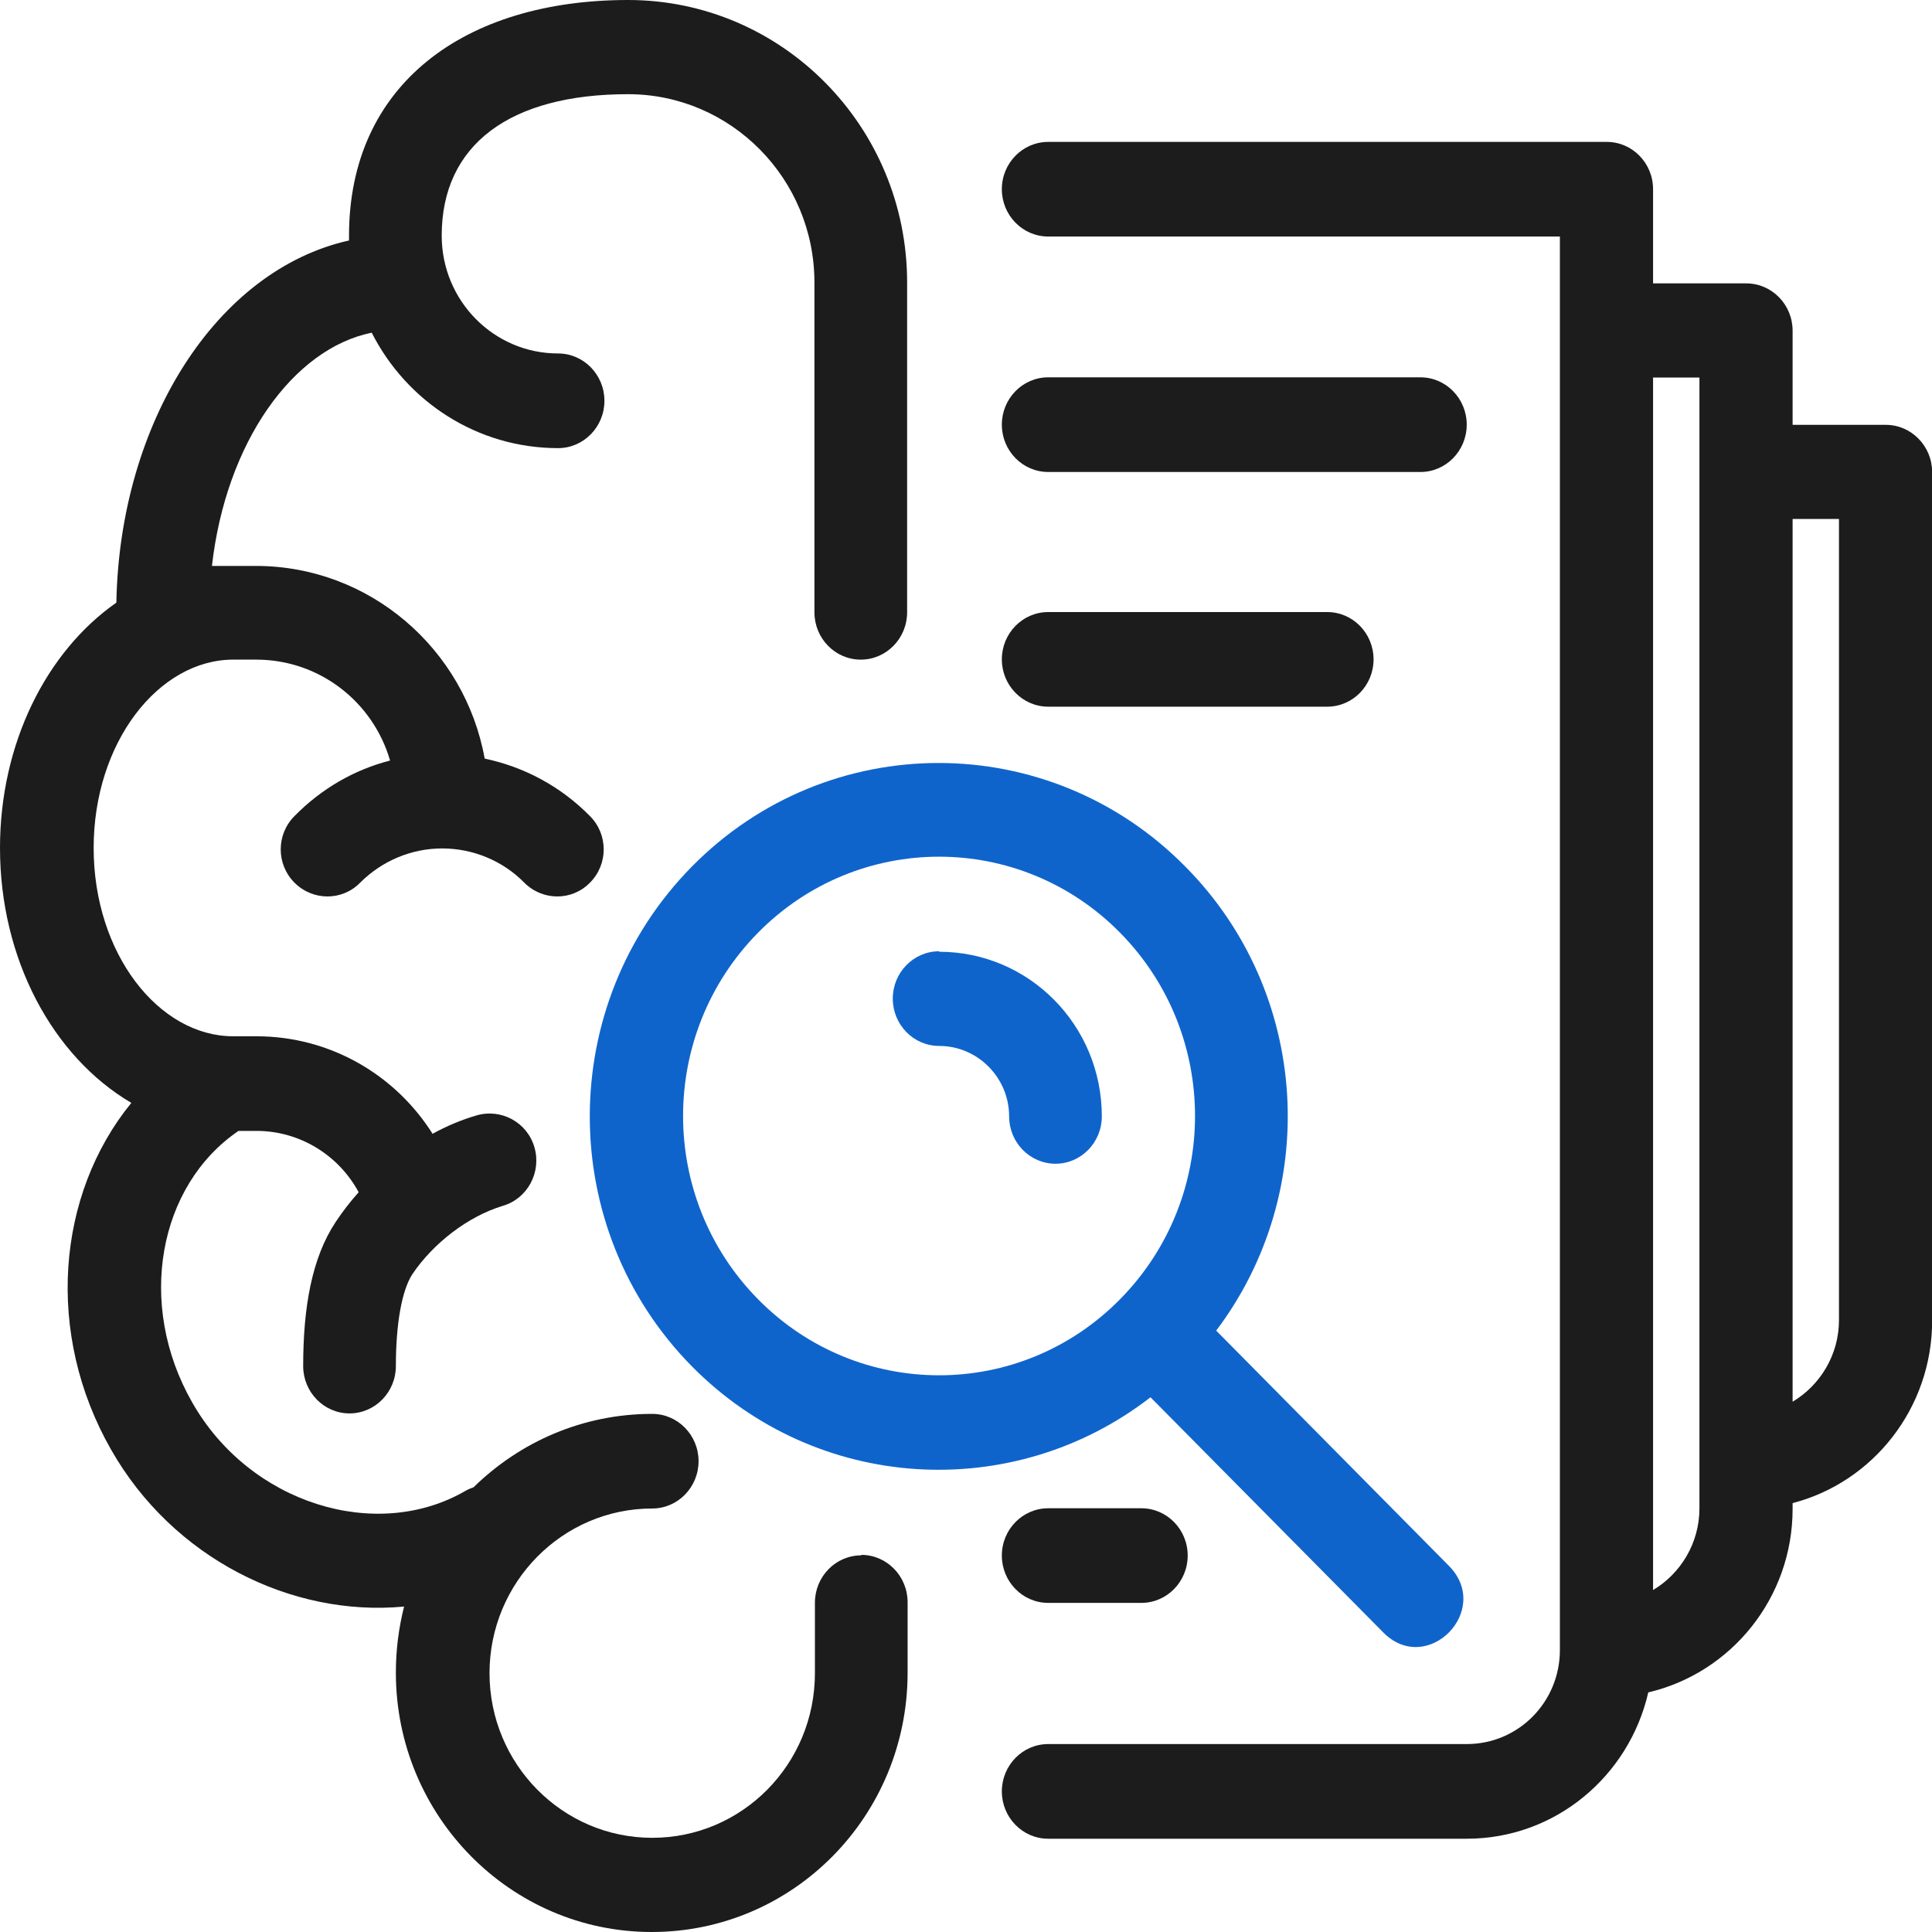
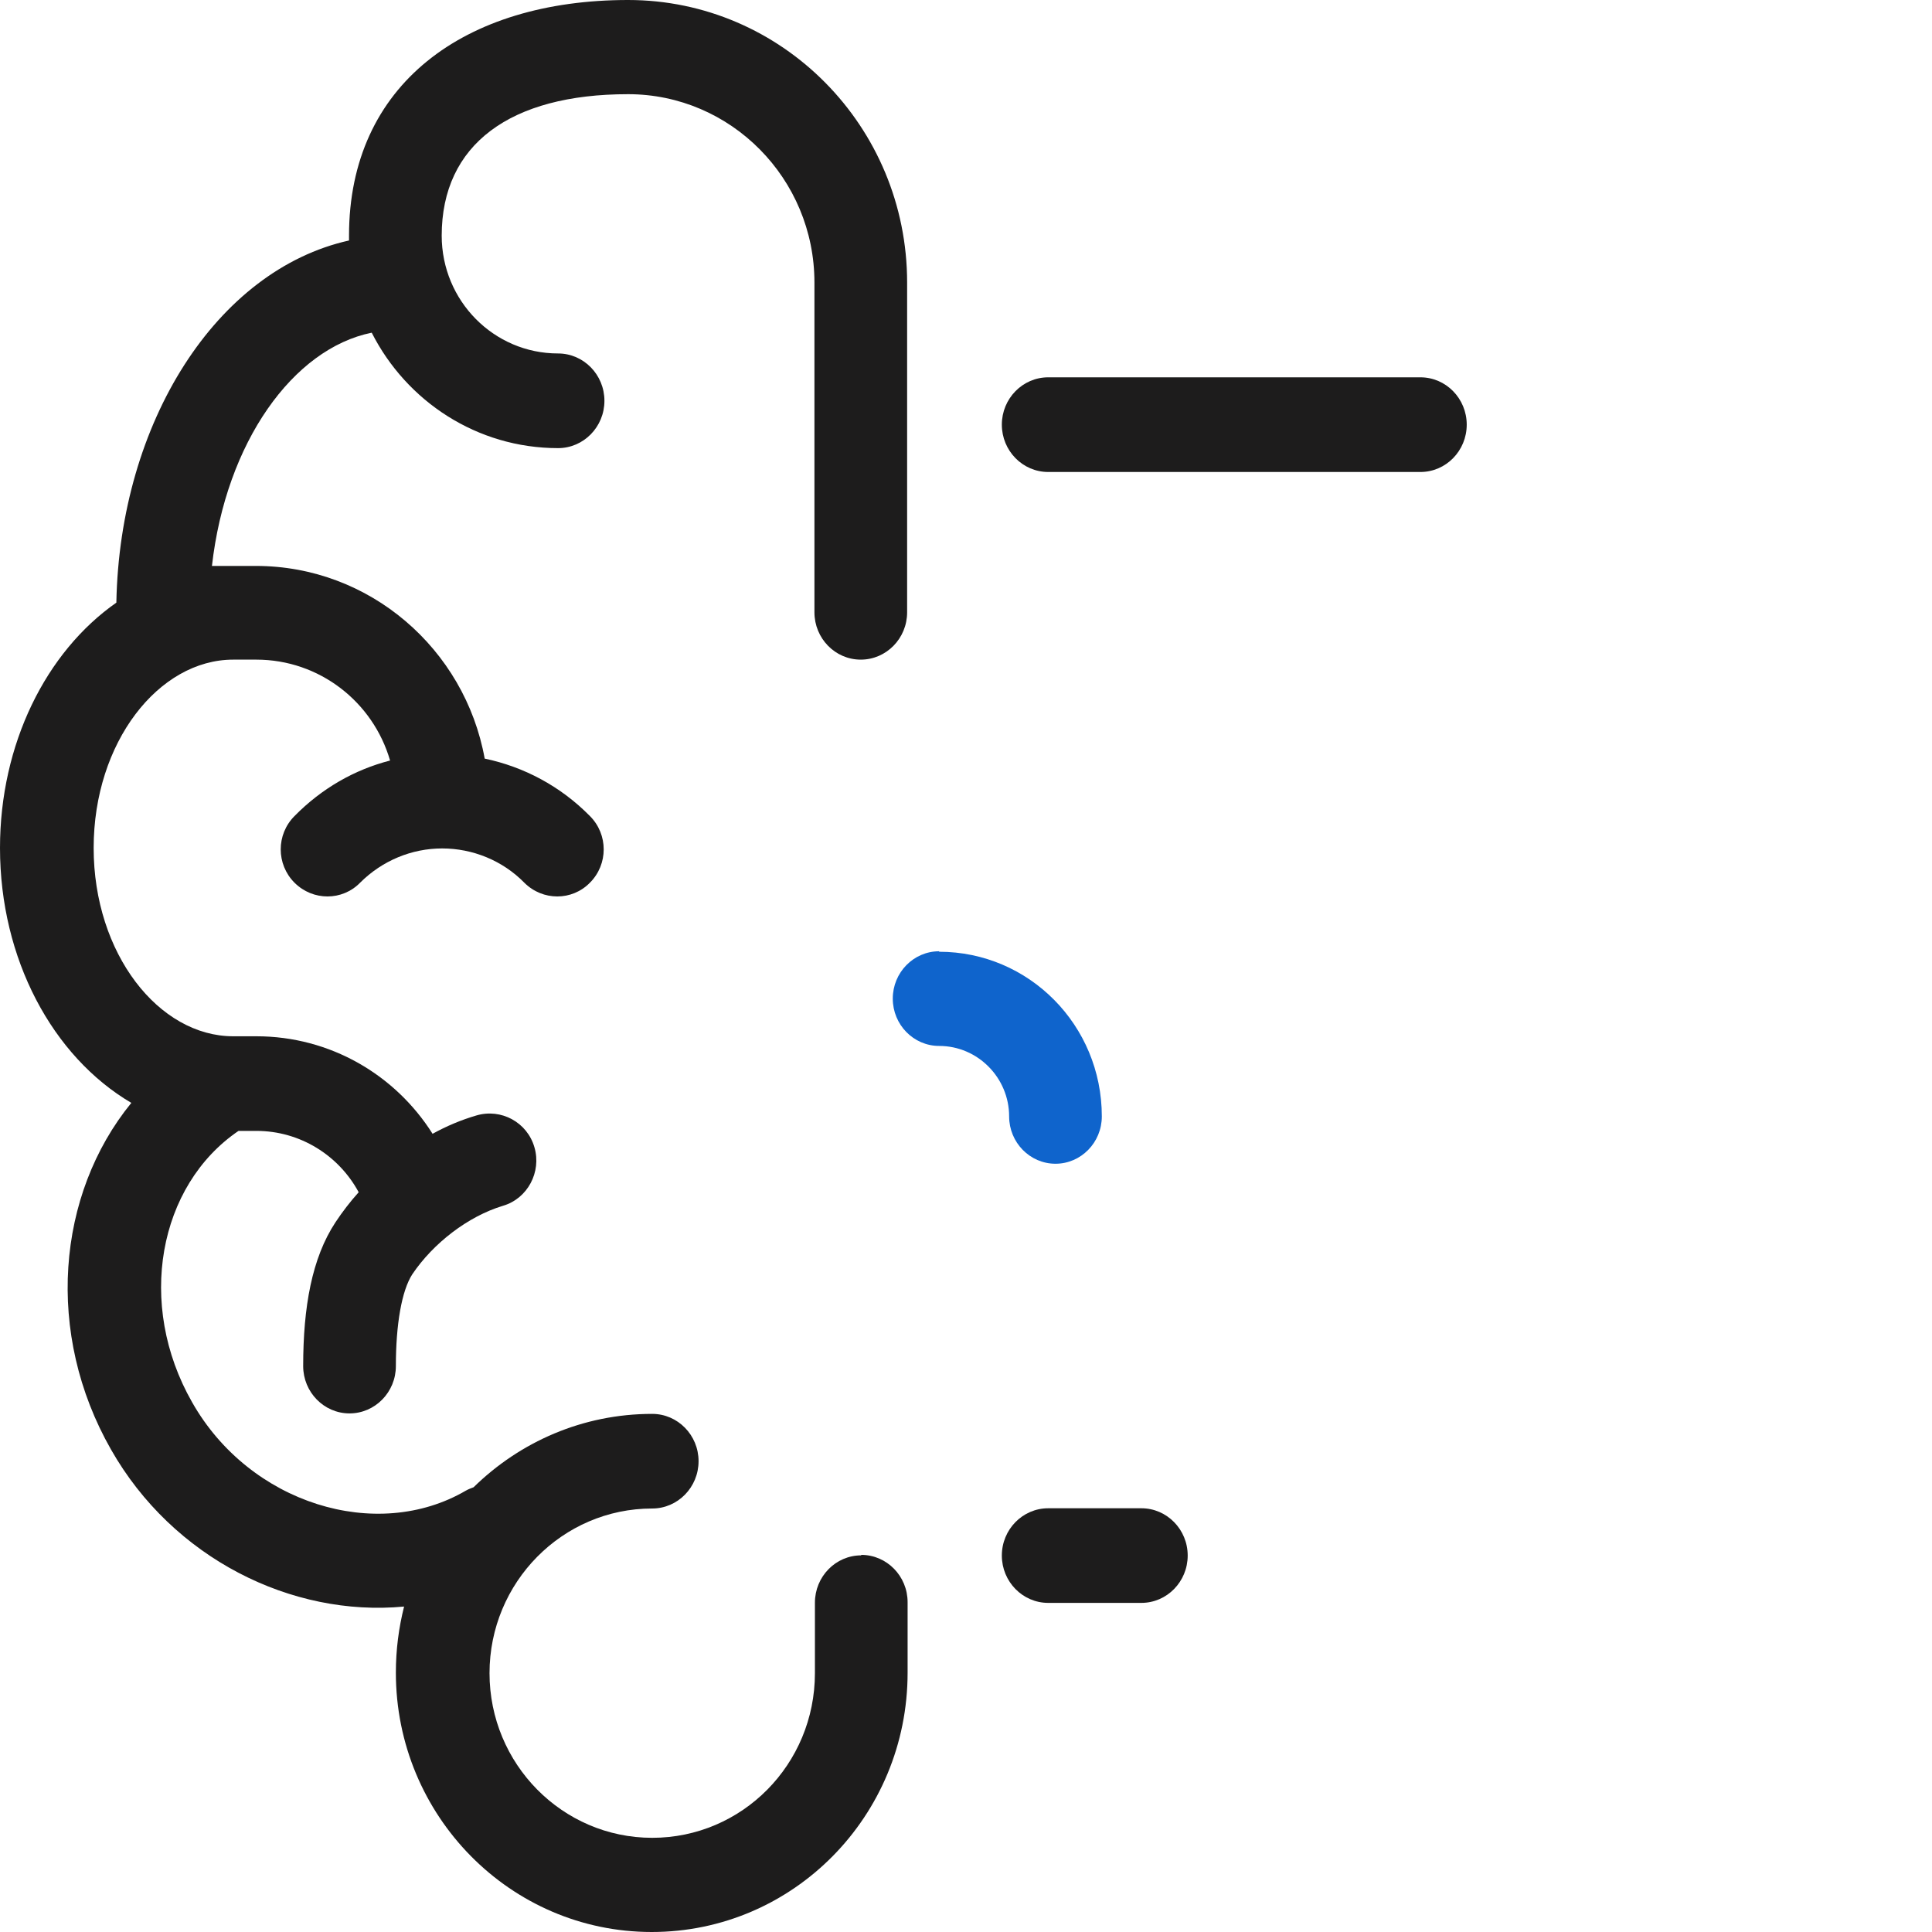
<svg xmlns="http://www.w3.org/2000/svg" width="40" height="40" viewBox="0 0 40 40" fill="none">
  <path d="M17.831 32.202C17.301 32.202 16.872 32.642 16.872 33.182V34.641C16.872 36.531 15.362 38.05 13.503 38.05C11.644 38.05 10.135 36.521 10.135 34.641C10.135 32.762 11.644 31.232 13.503 31.232C14.033 31.232 14.463 30.792 14.463 30.252C14.463 29.713 14.033 29.273 13.503 29.273C12.064 29.273 10.765 29.852 9.805 30.792C9.755 30.812 9.695 30.832 9.645 30.862C7.796 31.942 5.167 31.132 3.978 29.033C2.819 27.003 3.278 24.544 4.938 23.414H5.307C6.217 23.414 7.016 23.924 7.426 24.684C7.246 24.884 7.086 25.094 6.947 25.304C6.457 26.044 6.277 27.063 6.277 28.283C6.277 28.823 6.707 29.263 7.236 29.263C7.766 29.263 8.196 28.823 8.196 28.283C8.196 27.423 8.316 26.723 8.536 26.383C8.966 25.744 9.685 25.184 10.415 24.964C10.925 24.814 11.214 24.264 11.065 23.754C10.915 23.234 10.375 22.944 9.865 23.094C9.555 23.184 9.245 23.314 8.956 23.474C8.186 22.254 6.837 21.455 5.307 21.455H4.828C3.288 21.455 1.939 19.745 1.939 17.556C1.939 15.366 3.288 13.657 4.828 13.657H5.307C6.617 13.657 7.726 14.536 8.076 15.746C7.336 15.936 6.657 16.326 6.097 16.896C5.717 17.276 5.717 17.895 6.097 18.275C6.477 18.655 7.086 18.655 7.456 18.275C7.916 17.816 8.526 17.566 9.155 17.566C9.785 17.566 10.405 17.816 10.855 18.275C11.234 18.655 11.844 18.655 12.214 18.275C12.594 17.895 12.594 17.276 12.214 16.896C11.604 16.276 10.845 15.876 10.035 15.706C9.625 13.437 7.656 11.717 5.297 11.717H4.388C4.678 9.158 6.067 7.218 7.696 6.888C8.416 8.308 9.875 9.278 11.554 9.278C12.084 9.278 12.514 8.838 12.514 8.298C12.514 7.758 12.084 7.318 11.554 7.318C10.225 7.318 9.145 6.228 9.145 4.879C9.145 2.989 10.565 1.95 13.004 1.95C15.132 1.95 16.862 3.699 16.862 5.849V12.677C16.862 13.217 17.291 13.657 17.821 13.657C18.351 13.657 18.781 13.217 18.781 12.677V5.849C18.781 2.619 16.192 0 13.004 0C9.615 0 7.226 1.75 7.226 4.879C7.226 4.919 7.226 4.949 7.226 4.979C4.488 5.589 2.479 8.738 2.409 12.477C0.95 13.497 0 15.406 0 17.556C0 19.855 1.089 21.875 2.719 22.834C1.169 24.734 0.93 27.613 2.299 30.012C3.578 32.262 6.037 33.482 8.366 33.262C8.256 33.702 8.196 34.151 8.196 34.631C8.196 37.591 10.565 40 13.493 40C16.422 40 18.791 37.601 18.791 34.631V33.172C18.791 32.632 18.361 32.192 17.831 32.192V32.202Z" fill="#1D1C1C" />
  <path d="M21.702 9.772H29.408C29.938 9.772 30.367 9.332 30.367 8.792C30.367 8.252 29.938 7.812 29.408 7.812H21.702C21.172 7.812 20.742 8.252 20.742 8.792C20.742 9.332 21.172 9.772 21.702 9.772Z" fill="#1D1C1C" />
-   <path d="M21.702 14.631H27.479C28.009 14.631 28.438 14.191 28.438 13.651C28.438 13.112 28.009 12.672 27.479 12.672H21.702C21.172 12.672 20.742 13.112 20.742 13.651C20.742 14.191 21.172 14.631 21.702 14.631Z" fill="#1D1C1C" />
  <path d="M21.702 31.227C21.172 31.227 20.742 31.666 20.742 32.206C20.742 32.746 21.172 33.186 21.702 33.186H23.631C24.16 33.186 24.59 32.746 24.59 32.206C24.59 31.666 24.16 31.227 23.631 31.227H21.702Z" fill="#1D1C1C" />
-   <path d="M39.043 8.796H37.114V6.847C37.114 6.307 36.684 5.867 36.154 5.867H34.225V3.917C34.225 3.377 33.796 2.938 33.266 2.938H21.702C21.172 2.938 20.742 3.377 20.742 3.917C20.742 4.457 21.172 4.897 21.702 4.897H32.296V34.16C32.296 35.239 31.437 36.109 30.367 36.109H21.702C21.172 36.109 20.742 36.549 20.742 37.089C20.742 37.629 21.172 38.069 21.702 38.069H30.367C32.197 38.069 33.726 36.779 34.126 35.039C35.835 34.64 37.114 33.09 37.114 31.24V31.12C38.773 30.691 40.003 29.161 40.003 27.341V9.776C40.003 9.236 39.573 8.796 39.043 8.796ZM35.185 31.23C35.185 31.95 34.795 32.58 34.225 32.92V7.816H35.185V31.22V31.23ZM38.074 27.331C38.074 28.051 37.684 28.681 37.114 29.021V10.745H38.074V27.331Z" fill="#1D1C1C" />
  <path d="M19.444 19.695C18.914 19.695 18.484 20.135 18.484 20.675C18.484 21.215 18.914 21.655 19.444 21.655C20.244 21.655 20.893 22.315 20.893 23.114C20.893 23.654 21.323 24.094 21.853 24.094C22.382 24.094 22.812 23.654 22.812 23.114C22.812 21.225 21.303 19.705 19.444 19.705V19.695Z" fill="#0F64CC" />
-   <path d="M28.638 33.797C29.547 34.717 30.907 33.337 29.997 32.418L25.18 27.549C27.348 24.68 27.139 20.561 24.54 17.941C21.721 15.082 17.143 15.082 14.325 17.941C11.506 20.801 11.506 25.43 14.325 28.289C16.914 30.908 20.982 31.128 23.82 28.929L28.638 33.797ZM15.694 26.899C13.625 24.8 13.625 21.41 15.694 19.311C17.763 17.212 21.122 17.212 23.19 19.311C25.259 21.41 25.259 24.8 23.19 26.899C21.122 28.999 17.763 28.999 15.694 26.899Z" fill="#0F64CC" />
</svg>